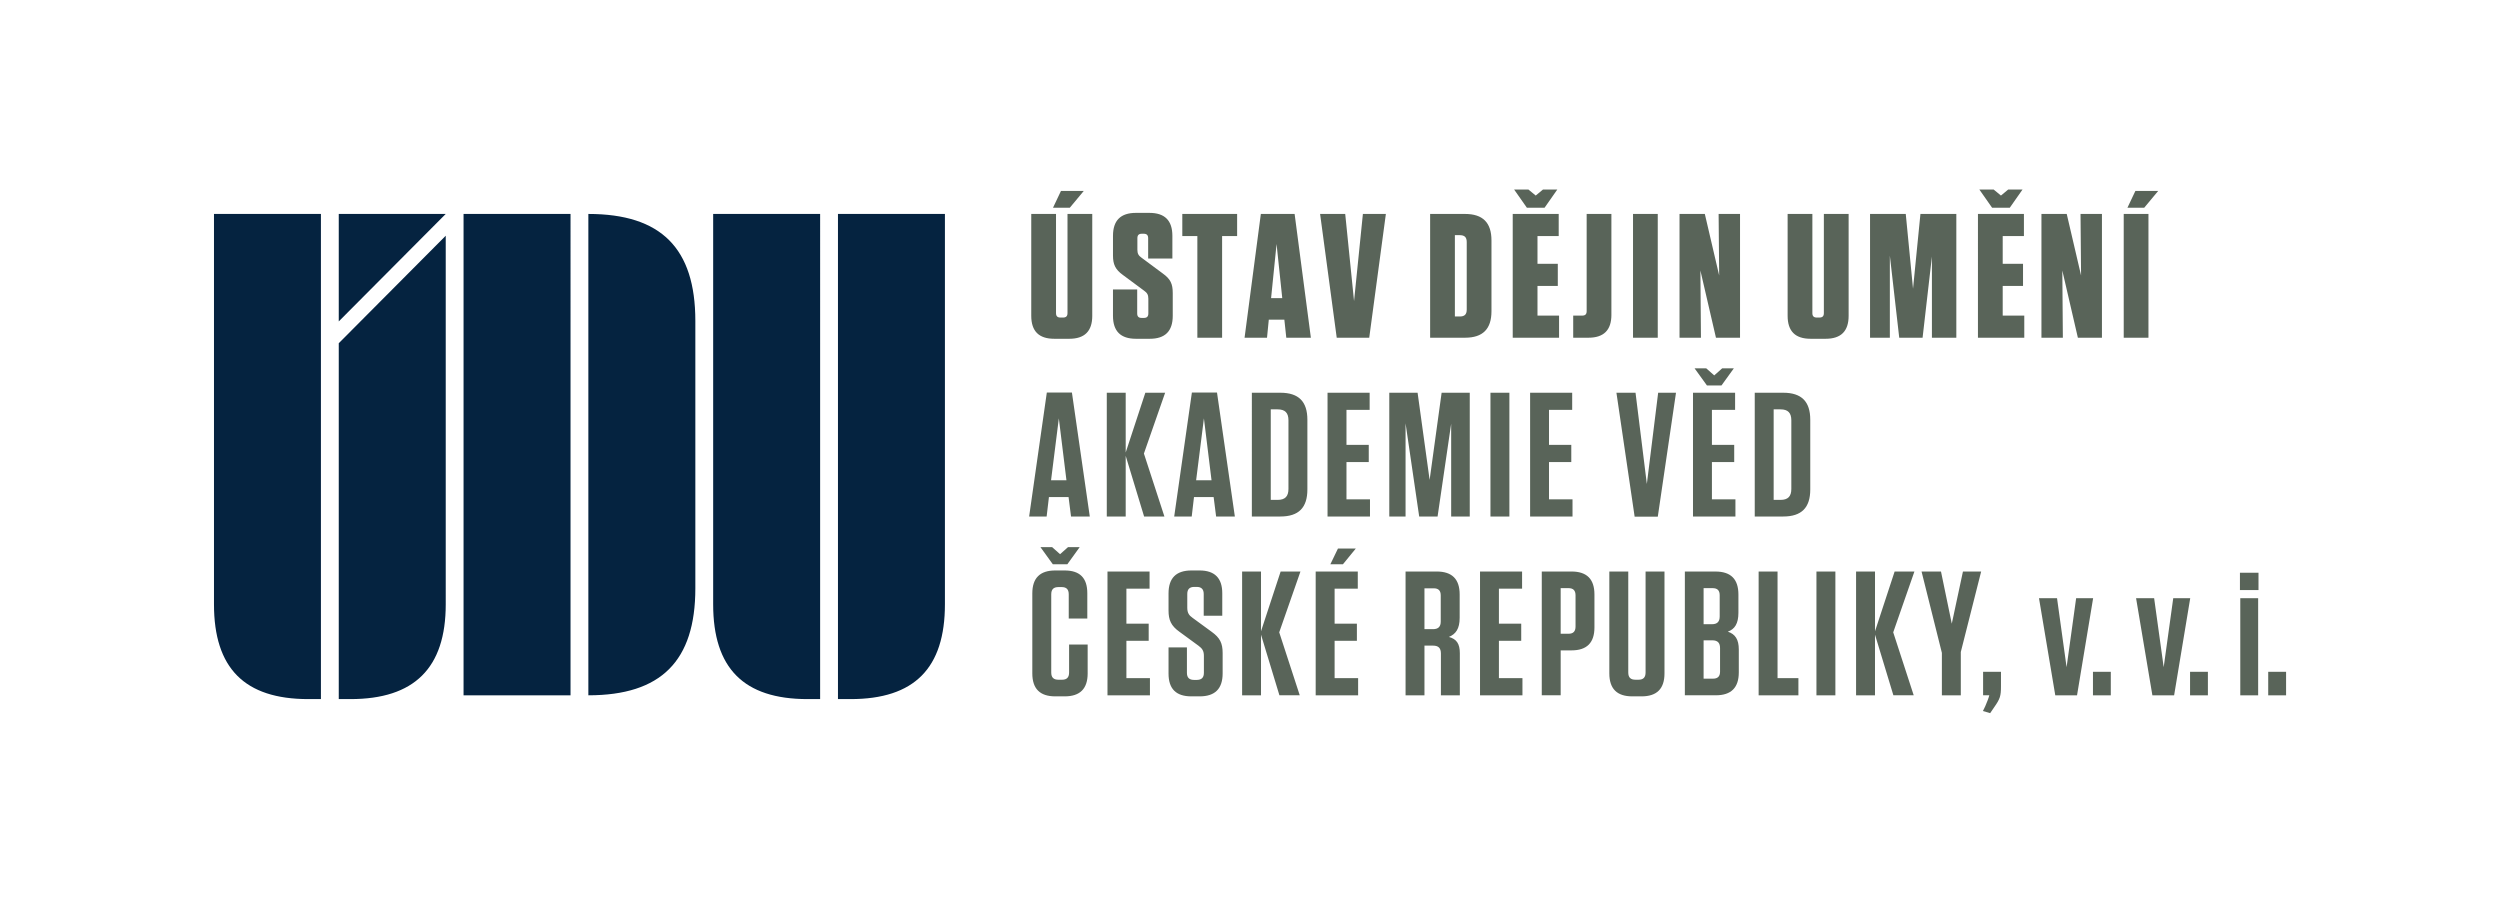
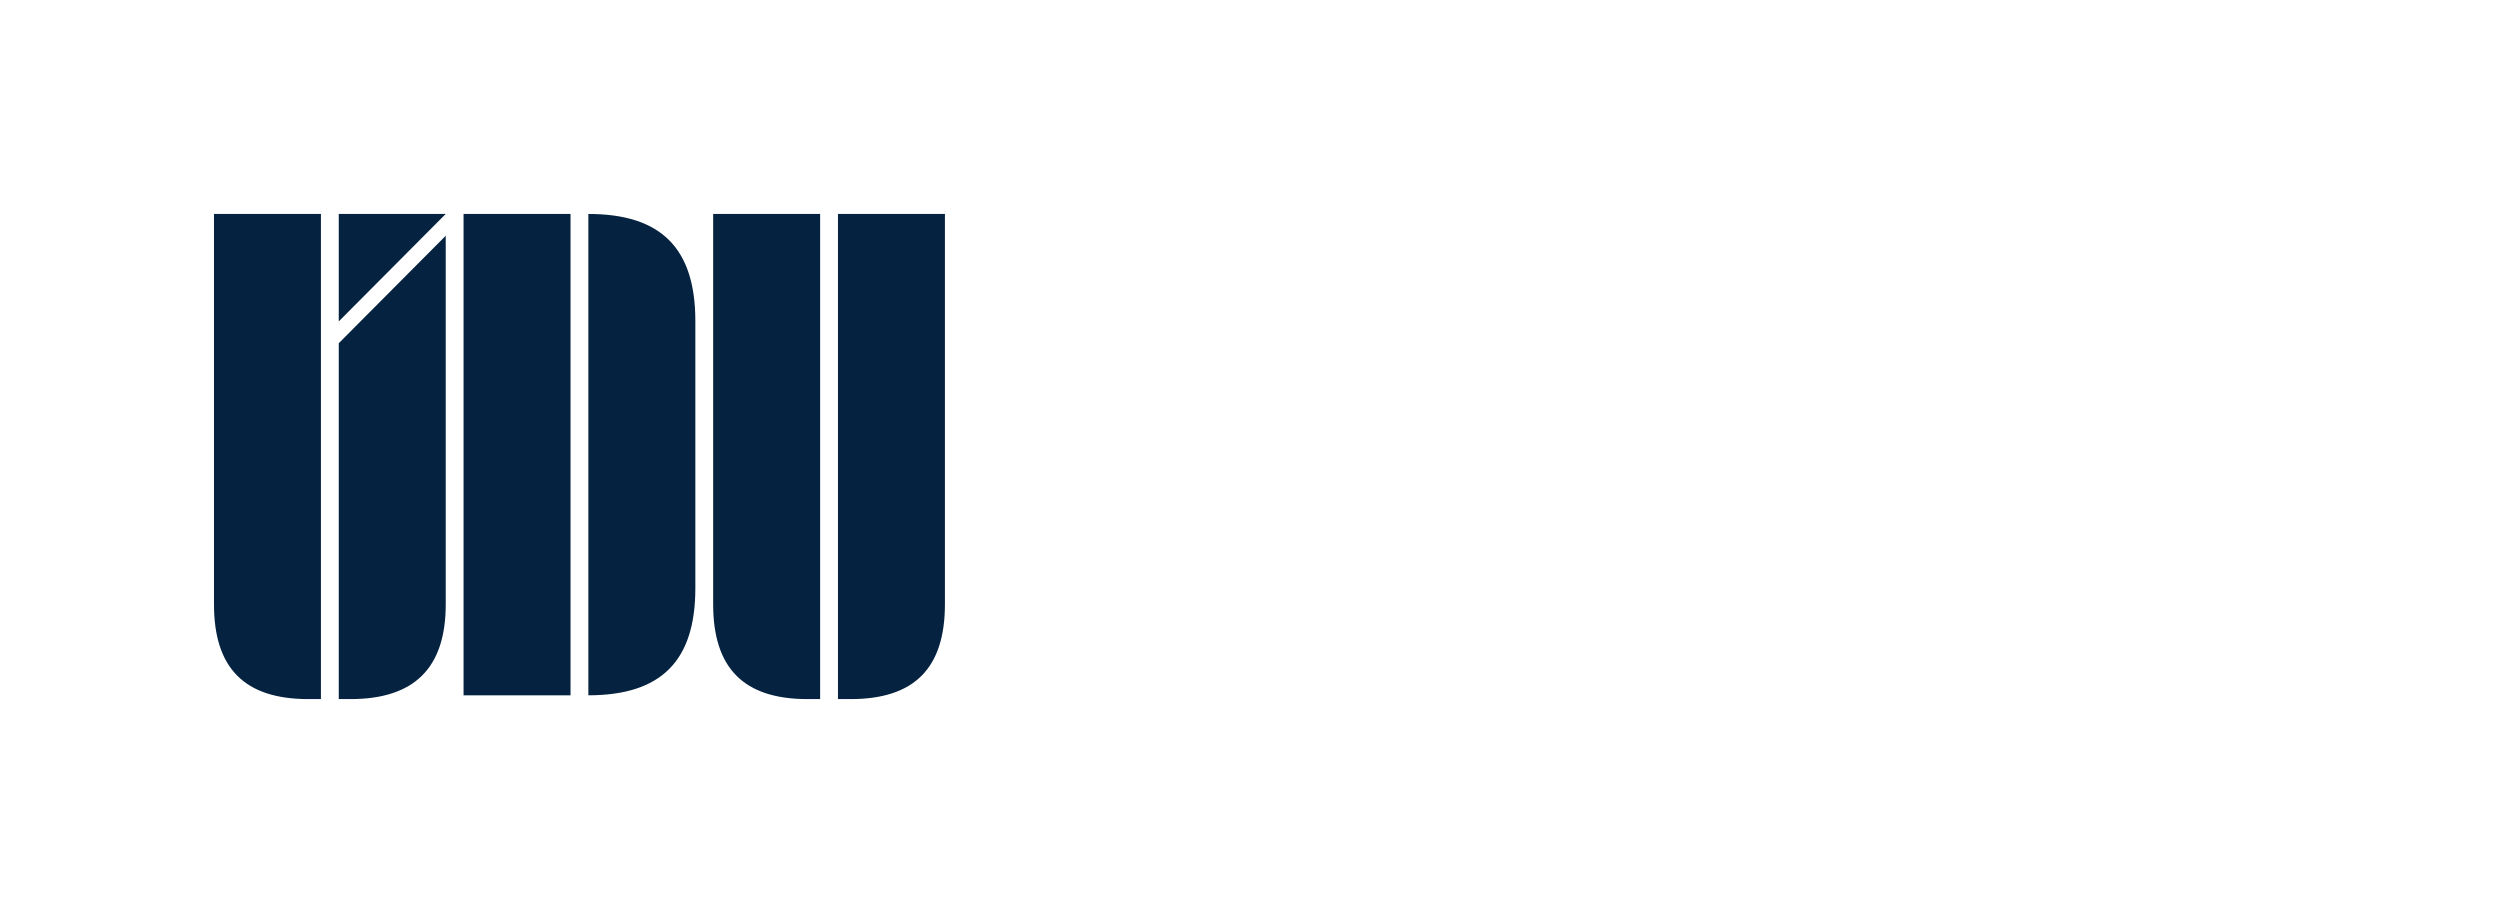
<svg xmlns="http://www.w3.org/2000/svg" height="83.067" width="228.387">
  <path d="M63.523 53.749v-24.43c0-6.643-3.131-9.774-9.774-9.774v43.974c6.643 0 9.774-3.131 9.774-9.77M52.12 19.543h-9.772V63.52h9.773V19.543M40.72 19.545h-9.773v9.818zM30.947 31.355v32.511h1.064c5.833 0 8.709-2.83 8.709-8.662V21.536l-9.773 9.82M29.318 19.545h-9.77v35.66c0 5.832 2.784 8.661 8.617 8.661h1.153V19.545M74.923 19.545h-9.772v35.66c0 5.832 2.784 8.661 8.62 8.661h1.152V19.545M76.552 19.545h9.771v35.66c0 5.832-2.784 8.661-8.617 8.661h-1.154V19.545" fill="#052340" />
-   <path d="M96.924 17.444h2.083l-1.276 1.534h-1.534zm2.86 11.405c0 1.405-.696 2.1-2.101 2.1H96.31c-1.406 0-2.1-.695-2.1-2.1v-9.304h2.262v9.062c0 .274.13.403.403.403h.243c.275 0 .403-.13.403-.403v-9.062h2.262v9.304M107.136 26.765v2.084c0 1.405-.695 2.1-2.1 2.1h-1.26c-1.406 0-2.1-.695-2.1-2.1v-2.407h2.213v2.196c0 .275.129.405.403.405h.211c.275 0 .404-.13.404-.405v-1.356c0-.356-.113-.533-.388-.727l-1.939-1.437c-.694-.502-.903-.97-.903-1.778v-1.793c0-1.405.693-2.1 2.098-2.1h1.228c1.406 0 2.1.695 2.1 2.1v2.068h-2.213v-1.858c0-.275-.13-.404-.404-.404h-.177c-.275 0-.403.13-.403.404v1.066c0 .356.112.533.386.726l1.94 1.44c.695.5.904.936.904 1.776M109.384 30.852v-9.289h-1.375v-2.018h5.008v2.018h-1.372v9.29h-2.26M116.12 27.233h1.02l-.52-4.942zm3.634 3.62h-2.245l-.177-1.648h-1.422l-.162 1.647h-2.051l1.487-11.307h3.085l1.485 11.307M124.507 19.545h2.099l-1.52 11.307h-2.97l-1.519-11.307h2.295l.807 7.963.808-7.963M132.91 28.913h.453c.436 0 .63-.194.63-.63v-6.17c0-.437-.194-.63-.63-.63h-.453zm-2.26-9.368h3.182c1.63 0 2.421.791 2.421 2.423v6.46c0 1.632-.79 2.424-2.421 2.424h-3.183V19.545M141.103 18.978h-1.615l-1.164-1.662h1.308l.664.548.661-.548h1.31zm1.292.567v2.018h-1.938V24.1h1.856v2.02h-1.856v2.713h1.971v2.02h-4.233V19.545h4.2M147.21 28.752c0 1.406-.693 2.1-2.1 2.1h-1.39v-2.02h.825c.274 0 .404-.128.404-.403v-8.884h2.26v9.207M151.444 30.852h-2.26V19.545h2.26v11.307M157.004 19.545h1.956v11.307h-2.199l-1.421-6.138.05 6.138h-1.957V19.545h2.311l1.31 5.62-.05-5.62M168.881 28.849c0 1.405-.694 2.1-2.101 2.1h-1.372c-1.407 0-2.1-.695-2.1-2.1v-9.304h2.261v9.062c0 .274.13.403.403.403h.243c.276 0 .404-.13.404-.403v-9.062h2.262v9.304M174.764 26.377l.677-6.832h3.279v11.307h-2.23v-7.414l-.853 7.414h-2.133l-.857-7.496v7.496h-1.81V19.545h3.263l.664 6.832M183.603 18.978h-1.615l-1.164-1.662h1.308l.664.548.661-.548h1.31zm1.292.567v2.018h-1.938V24.1h1.856v2.02h-1.856v2.713h1.971v2.02h-4.233V19.545h4.2M190.067 19.545h1.956v11.307h-2.199l-1.421-6.138.049 6.138h-1.956V19.545h2.31l1.31 5.62-.05-5.62M195.077 17.444h2.083l-1.276 1.534h-1.533zm1.195 13.408h-2.26V19.545h2.26v11.307M96.019 43.874h1.406l-.695-5.654zm3.538 3.311h-1.713l-.226-1.777h-1.793l-.21 1.777h-1.599l1.616-11.324h2.293l1.632 11.324M104.519 47.185l-1.681-5.54v5.54h-1.728V35.878h1.728v5.46l1.794-5.46h1.809l-1.939 5.556 1.873 5.751h-1.856M109.272 43.874h1.407l-.696-5.654zm3.536 3.311h-1.71l-.227-1.777h-1.794l-.208 1.777h-1.6l1.615-11.324h2.295l1.63 11.324M116.09 45.667h.63c.68 0 .987-.323.987-1.001v-6.269c0-.678-.308-1-.987-1h-.63zm-1.726-9.789h2.599c1.682 0 2.473.807 2.473 2.47v6.366c0 1.664-.791 2.471-2.473 2.471h-2.6V35.878M125.124 35.878v1.566h-2.117v3.198h2.036v1.568h-2.036v3.409h2.148v1.566h-3.878V35.878h3.847M130.603 43.842l1.096-7.964h2.57v11.307h-1.698v-8.48l-1.241 8.48h-1.68l-1.245-8.513v8.513h-1.487V35.878h2.586l1.099 7.964M137.89 47.185h-1.73V35.878h1.73v11.307M143.627 35.878v1.566h-2.118v3.198h2.036v1.568h-2.036v3.409h2.148v1.566h-3.874V35.878h3.844M151.48 35.878h1.63l-1.663 11.323h-2.115l-1.664-11.323h1.745l1.034 8.335 1.033-8.335M157.264 35.215h-1.325l-1.131-1.566h1.065l.73.646.726-.646h1.066zm1.245.663v1.566h-2.117v3.198h2.036v1.568h-2.036v3.409h2.148v1.566h-3.877V35.878h3.846M162.032 45.667h.63c.678 0 .985-.323.985-1.001v-6.269c0-.678-.307-1-.984-1h-.631zm-1.728-9.789h2.601c1.679 0 2.471.807 2.471 2.47v6.366c0 1.664-.792 2.471-2.47 2.471h-2.602V35.878M97.506 51.548H96.18l-1.13-1.566h1.067l.726.646.727-.646h1.066zm1.857 7.334v2.634c0 1.405-.694 2.1-2.1 2.1h-.856c-1.405 0-2.1-.695-2.1-2.1v-7.302c0-1.405.695-2.1 2.1-2.1h.84c1.405 0 2.084.678 2.084 2.084v2.31h-1.696v-2.213c0-.452-.21-.663-.646-.663h-.292c-.452 0-.661.21-.661.663v7.14c0 .452.21.662.661.662h.323c.436 0 .647-.21.647-.662v-2.553h1.696M105.019 52.211v1.567h-2.117v3.197h2.036v1.568h-2.036v3.41h2.15v1.566h-3.878V52.21h3.845M111.694 59.673v1.843c0 1.405-.696 2.1-2.102 2.1h-.757c-1.406 0-2.084-.695-2.084-2.084v-2.39h1.68v2.324c0 .437.209.648.661.648h.227c.453 0 .662-.211.662-.648v-1.55c0-.468-.162-.679-.485-.92l-1.744-1.277c-.776-.55-1.001-1.082-1.001-1.954v-1.551c0-1.405.694-2.1 2.1-2.1h.726c1.39 0 2.083.695 2.083 2.084v2.05h-1.695v-1.986c0-.436-.211-.646-.646-.646h-.21c-.436 0-.646.21-.646.646v1.26c0 .47.161.694.484.921l1.745 1.276c.76.55 1.002 1.034 1.002 1.954M116.881 63.519l-1.682-5.54v5.54h-1.726V52.21h1.726v5.46l1.794-5.46h1.81l-1.94 5.556 1.875 5.752h-1.857M122.23 50.11h1.63l-1.176 1.438h-1.149zm1.81 2.101v1.567h-2.117v3.197h2.036v1.568h-2.036v3.41h2.148v1.566h-3.877V52.21h3.847M130.973 53.745h-.842v3.732h.777c.484 0 .71-.226.71-.694V54.39c0-.436-.208-.646-.645-.646zm2.39 5.928v3.846h-1.729v-3.813c0-.5-.224-.726-.726-.726h-.777v4.539h-1.726V52.21h2.841c1.407 0 2.102.694 2.102 2.1v2.132c0 1.001-.357 1.486-.984 1.745.707.194.999.63.999 1.485M139.05 52.211v1.567h-2.117v3.197h2.038v1.568h-2.038v3.41h2.15v1.566h-3.876V52.21h3.844M143.285 53.73h-.71v4.167h.71c.438 0 .648-.21.648-.662V54.39c0-.452-.21-.661-.648-.661zm-.71 9.789h-1.727V52.21h2.713c1.407 0 2.099.694 2.099 2.1v3.005c0 1.404-.692 2.1-2.099 2.1h-.986v4.103M152.059 61.516c0 1.405-.694 2.1-2.099 2.1h-.841c-1.404 0-2.099-.695-2.099-2.1V52.21h1.73v9.224c0 .452.207.662.66.662h.277c.434 0 .645-.21.645-.662v-9.224h1.727v9.305M155.632 62h.856c.437 0 .647-.21.647-.645v-2.149c0-.486-.227-.71-.712-.71h-.791zm.825-8.27h-.825v3.295h.76c.484 0 .71-.227.71-.711v-1.939c0-.436-.21-.645-.645-.645zm2.391 5.605v2.083c0 1.407-.696 2.1-2.101 2.1h-2.827V52.212h2.795c1.406 0 2.098.694 2.098 2.1v1.664c0 1-.338 1.502-.968 1.729.68.225 1.003.71 1.003 1.63M162.387 52.211v9.741h1.906v1.567h-3.633V52.21h1.727M167.67 63.519h-1.729V52.21h1.73V63.52M172.97 63.519l-1.68-5.54v5.54h-1.729V52.21h1.73v5.46l1.793-5.46h1.808l-1.937 5.556 1.872 5.752h-1.856M179.324 52.211h1.664l-1.859 7.35v3.958H177.4v-3.877l-1.857-7.43h1.776l.986 4.763 1.019-4.764M182.799 62.694c0 .89-.082 1.148-.615 1.907l-.373.549-.662-.194.212-.436c.192-.452.307-.742.37-1.001h-.566V61.37h1.634v1.324M187.759 63.519l-1.487-8.869h1.648l.873 6.3.872-6.3h1.552l-1.47 8.869h-1.988M192.832 63.519h-1.63V61.37h1.63v2.149M196.63 63.519l-1.489-8.869h1.65l.872 6.3.872-6.3h1.552l-1.471 8.869h-1.987M201.701 63.519h-1.629V61.37h1.63v2.149M204.66 54.65h1.633v8.869h-1.633zm-.03-2.327h1.694v1.584h-1.695v-1.584M208.845 63.519h-1.633V61.37h1.633v2.149" fill="#596459" />
</svg>